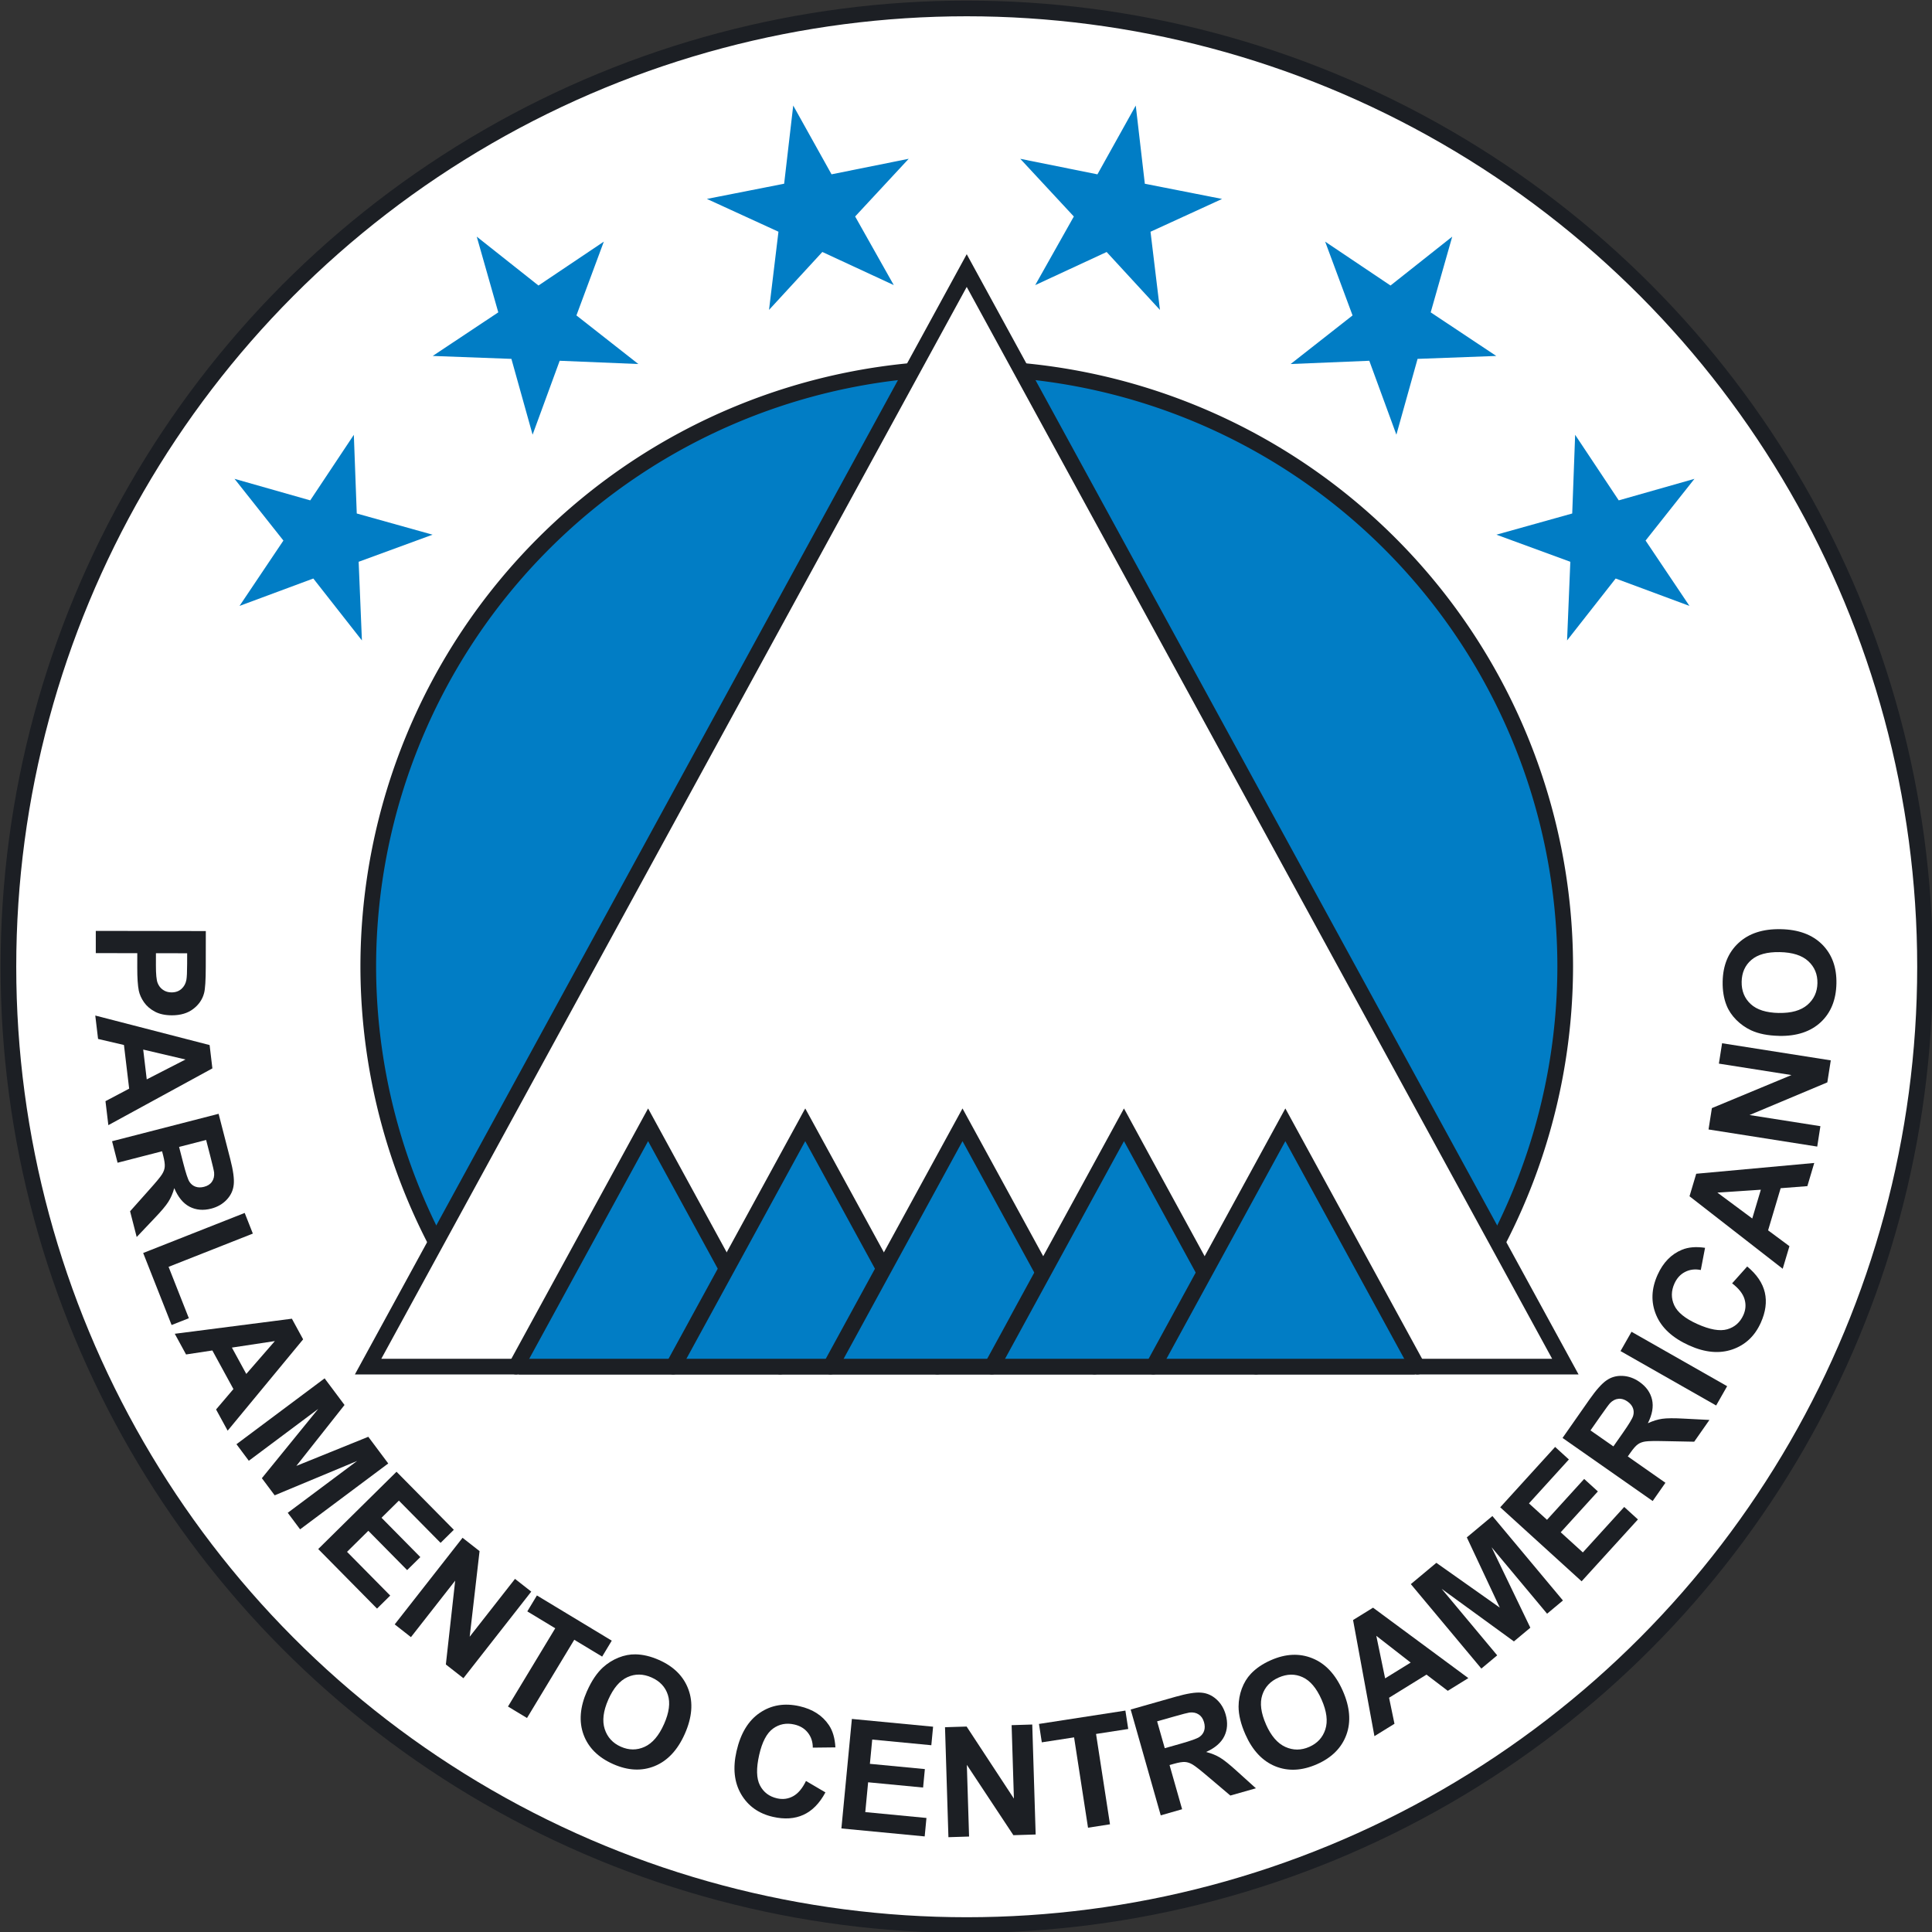
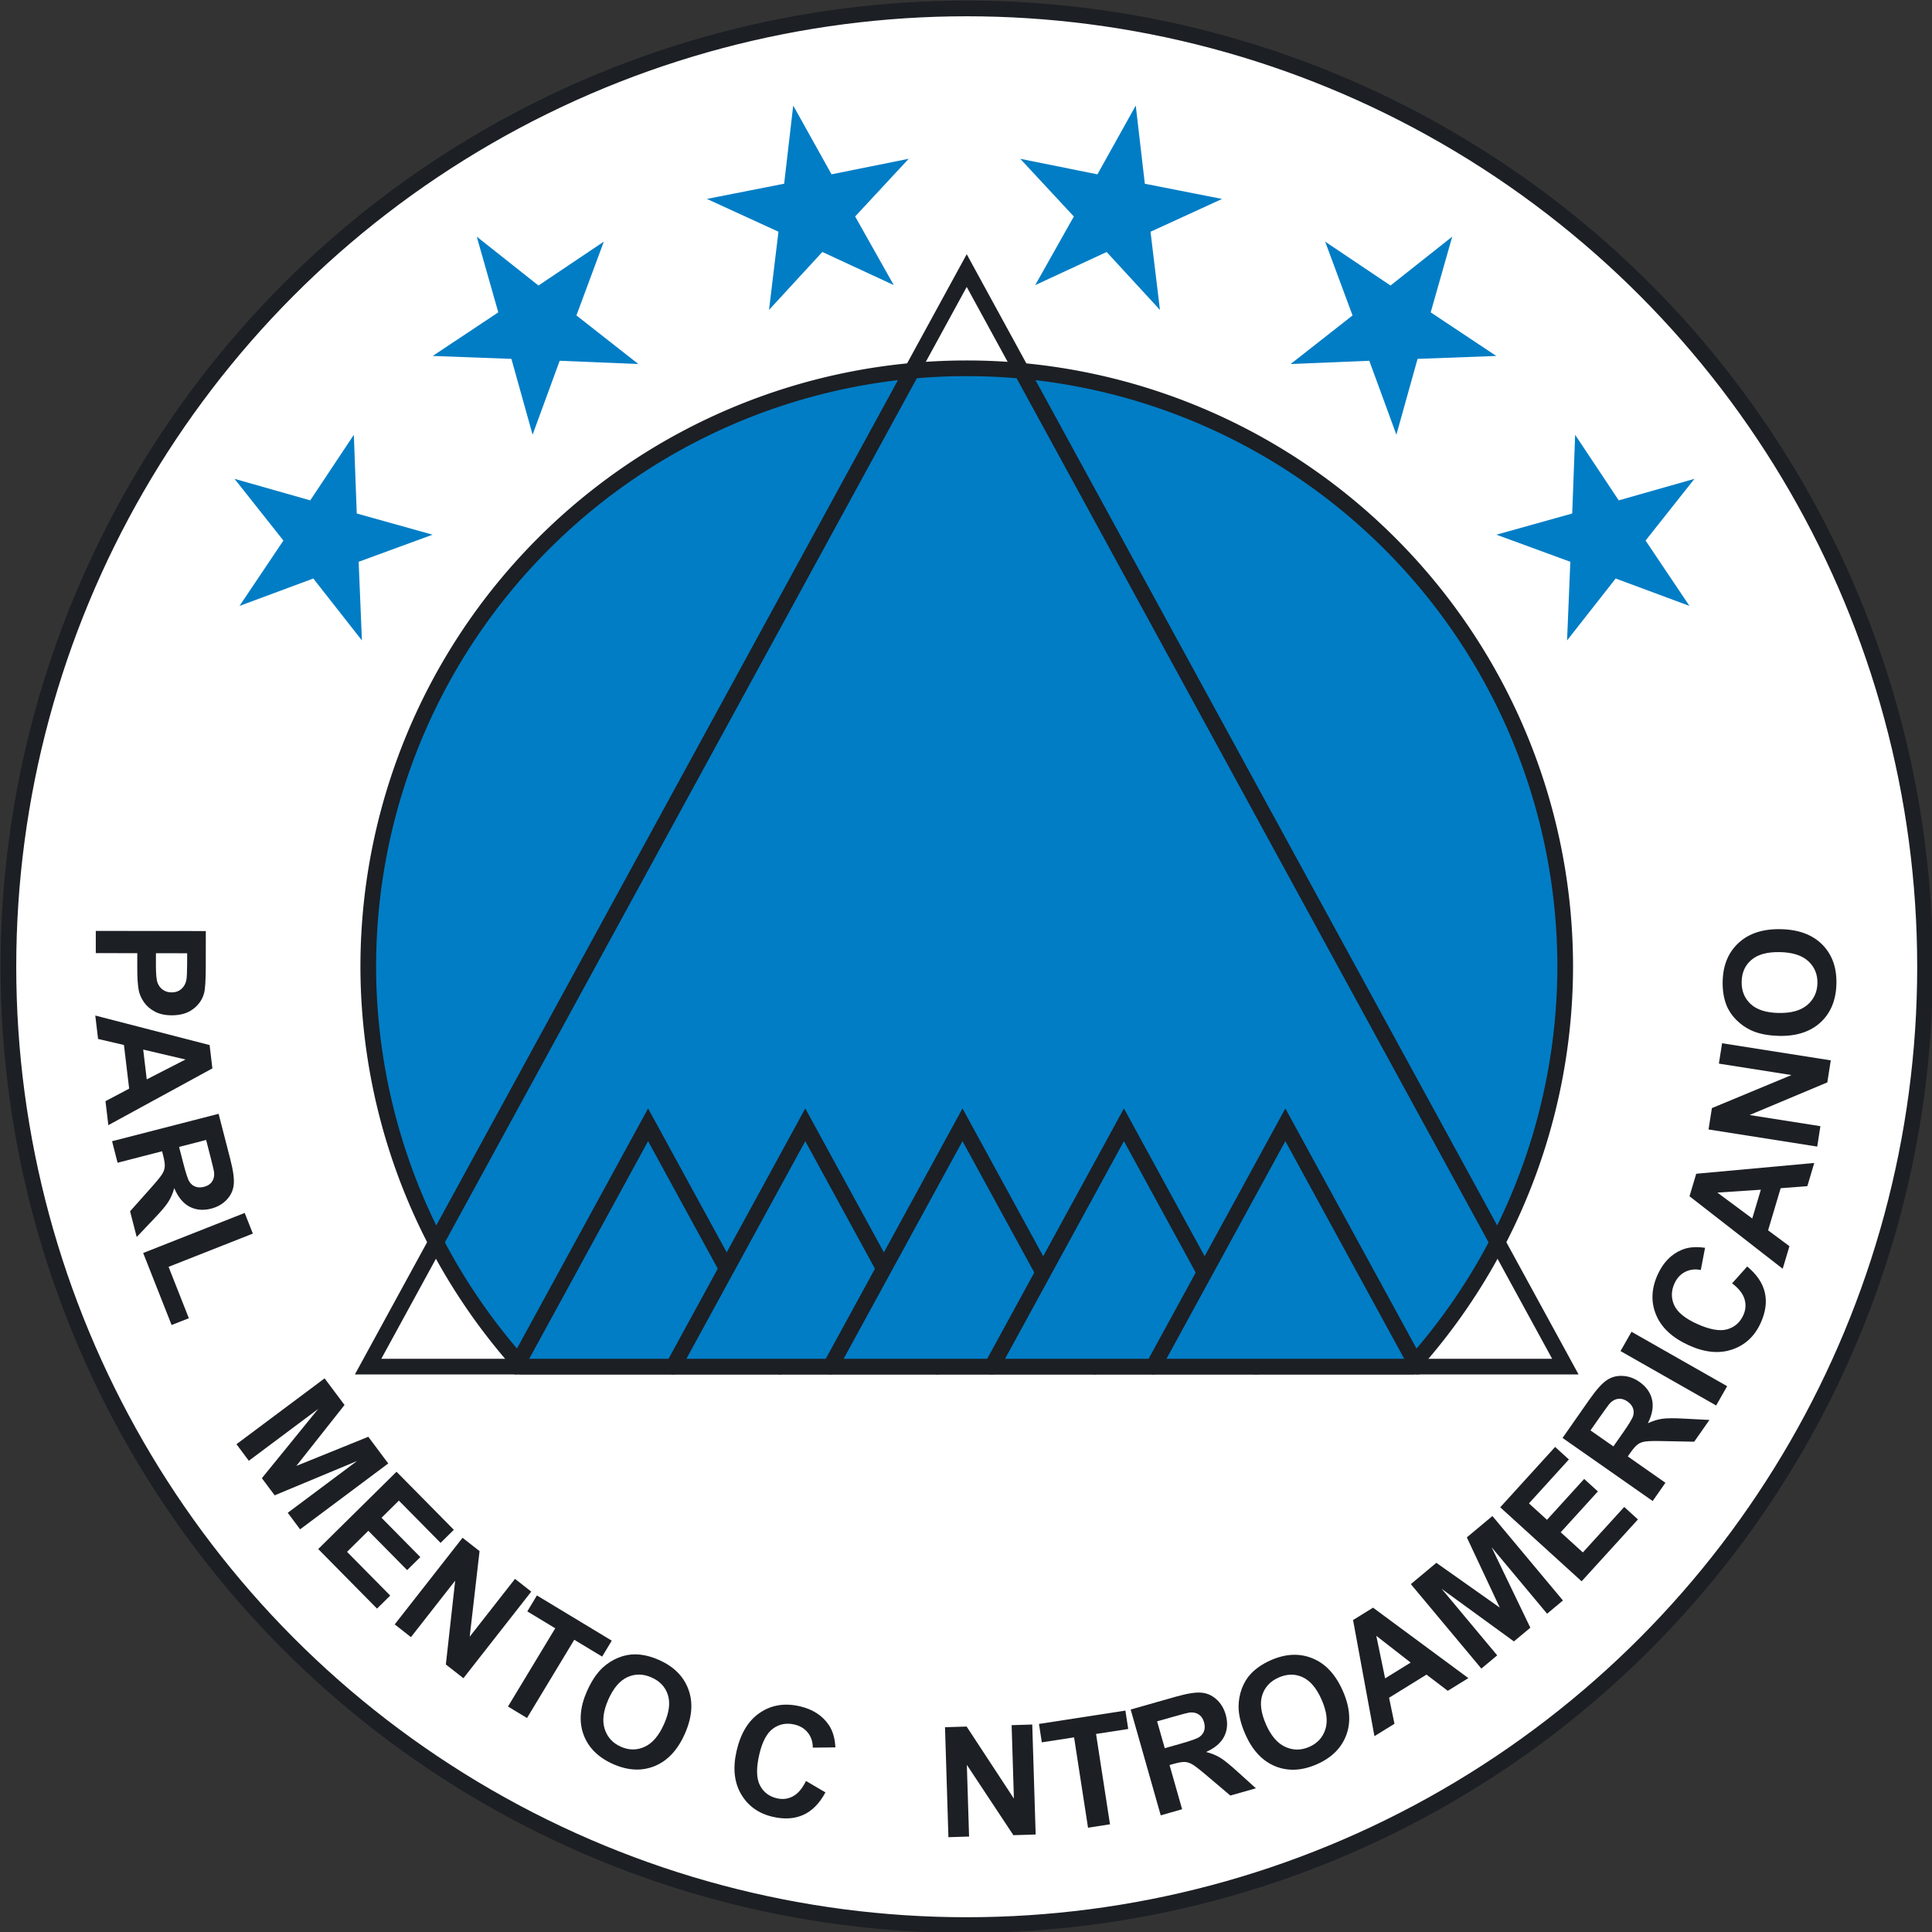
<svg xmlns="http://www.w3.org/2000/svg" height="92.604mm" viewBox="0 0 92.604 92.604" width="92.604mm">
  <rect x="0" y="0" width="92.604" height="92.604" fill="#333333" stroke="none" />
  <g transform="matrix(1.002 0 0 1.002 -159.905 -169.238)">
    <circle cx="205.83" cy="215.146" fill="#fff" r="45.842" stroke="#1c1f24" stroke-linecap="round" stroke-width=".75" />
-     <path d="m205.83 186.518a28.628 28.628 0 0 0 -28.628 28.628 28.628 28.628 0 0 0 7.373 19.127h42.515a28.628 28.628 0 0 0 7.369-19.127 28.628 28.628 0 0 0 -28.628-28.628z" fill="#017dc5" stroke="#1c1f24" stroke-linecap="round" stroke-width=".75" />
-     <path d="m234.466 234.273-28.636-52.43-28.636 52.43z" fill="#fff" />
+     <path d="m205.83 186.518a28.628 28.628 0 0 0 -28.628 28.628 28.628 28.628 0 0 0 7.373 19.127h42.515a28.628 28.628 0 0 0 7.369-19.127 28.628 28.628 0 0 0 -28.628-28.628" fill="#017dc5" stroke="#1c1f24" stroke-linecap="round" stroke-width=".75" />
    <g fill="#017dc5">
      <g stroke="#1c1f24" stroke-linecap="round" stroke-width=".75">
        <path d="m196.906 234.273-6.318-11.567-6.318 11.567" />
        <path d="m204.425 234.273-6.318-11.567-6.318 11.567" />
        <path d="m211.946 234.273-6.318-11.567-6.318 11.567" />
        <path d="m219.668 234.273-6.318-11.567-6.318 11.567" />
        <path d="m227.39 234.273-6.318-11.567-6.318 11.567" />
      </g>
      <g transform="matrix(1.226 0 0 1.226 629.107 212.903)">
        <path d="m-338.655-31.773.354 3.051 3.014.593-2.792 1.28.368 3.05-2.08-2.26-2.787 1.292 1.507-2.677-2.09-2.251 3.011.606z" />
        <path d="m-326.307-26.658-.84 2.954 2.558 1.701-3.07.114-.827 2.958-1.057-2.884-3.069.127 2.416-1.896-1.069-2.879 2.55 1.712z" />
        <path d="m-316.856-17.208-1.907 2.408 1.712 2.55-2.879-1.069-1.896 2.416.127-3.069-2.884-1.057 2.958-.827.114-3.07 1.701 2.558z" />
        <path d="m-373.819-17.208 2.954.84 1.701-2.558.114 3.07 2.958.827-2.884 1.057.127 3.069-1.896-2.416-2.879 1.069 1.712-2.55z" />
        <path d="m-352.02-31.773 1.495 2.683 3.011-.606-2.09 2.251 1.507 2.677-2.787-1.292-2.08 2.26.368-3.05-2.792-1.28 3.014-.593z" />
        <path d="m-364.368-26.658 2.408 1.907 2.55-1.712-1.069 2.879 2.416 1.896-3.069-.127-1.057 2.884-.827-2.958-3.07-.114 2.558-1.701z" />
      </g>
    </g>
    <g fill="#1c1f24" stroke-width=".265" transform="matrix(1.226 0 0 1.226 531.816 212.903)">
      <path d="m-299.876.43 4.293.007-.002 1.391q-.001.791-.066 1.031-.097.369-.423.617-.323.248-.835.248-.395-.001-.664-.145-.269-.144-.424-.367-.152-.22-.201-.448-.061-.311-.06-.899l.001-.565-1.619-.003zm3.565.873-1.218-.002-.001.474q-.001.512.066.685.067.173.21.27.143.1.334.1.234 0.0.387-.137.152-.137.191-.348.029-.155.03-.624z" />
      <path d="m-299.386 8.01-.112-.936.924-.488-.203-1.704-1.01-.236-.109-.913 4.461 1.152.108.91zm1.498-1.786 1.512-.776-1.65-.387z" />
      <path d="m-299.241 8.637 4.157-1.07.455 1.767q.172.666.135.996-.033.332-.272.587-.24.255-.608.35-.468.12-.845-.076-.374-.197-.595-.724-.089.313-.234.538-.144.228-.552.653l-.68.716-.258-1.004.748-.84q.402-.448.496-.599.097-.152.108-.297.014-.146-.06-.435l-.044-.17-1.736.447zm2.615.222.16.621q.155.604.245.741.09.137.236.19.147.053.334.005.21-.054.308-.2.102-.144.084-.357-.012-.106-.143-.616l-.169-.655z" />
      <path d="m-298.027 12.998 3.961-1.563.318.806-3.288 1.297.791 2.005-.673.265z" />
-       <path d="m-294.731 19.931-.452-.828.677-.796-.822-1.506-1.026.156-.44-.807 4.569-.588.439.805zm.727-2.214 1.115-1.282-1.676.254z" />
      <path d="m-294.387 20.459 3.439-2.57.777 1.039-1.879 2.377 2.807-1.136.778 1.041-3.439 2.57-.482-.645 2.707-2.023-3.217 1.341-.5-.668 2.198-2.703-2.707 2.023z" />
      <path d="m-291.197 24.549 3.055-3.016 2.236 2.265-.517.51-1.627-1.648-.677.669 1.514 1.534-.515.508-1.514-1.534-.831.821 1.685 1.707-.515.508z" />
      <path d="m-288.213 27.489 2.647-3.379.664.52-.385 3.34 1.768-2.257.634.497-2.647 3.379-.685-.536.364-3.271-1.726 2.204z" />
      <path d="m-283.793 30.694 1.844-3.053-1.09-.659.375-.622 2.92 1.764-.375.622-1.088-.657-1.844 3.053z" />
      <path d="m-280.708 30.09q.266-.6.625-.927.267-.241.602-.377.338-.135.665-.128.436.007.915.219.868.384 1.149 1.152.284.769-.14 1.728-.421.951-1.176 1.26-.754.307-1.619-.076-.876-.388-1.157-1.149-.28-.764.135-1.702zm.829.335q-.295.667-.14 1.148.156.479.63.689.474.21.927.004.457-.208.759-.89.299-.675.148-1.138-.148-.462-.638-.679-.49-.217-.939-.012-.448.202-.748.879z" />
      <path d="m-272.167 33.598.76.446q-.344.642-.86.876-.512.232-1.186.079-.834-.19-1.241-.88-.407-.693-.182-1.681.238-1.045.909-1.499.672-.457 1.551-.257.768.175 1.145.738.224.333.253.868l-.882.01q-0-.342-.194-.585-.191-.242-.528-.318-.465-.106-.833.162-.364.268-.535 1.017-.181.794.028 1.196.209.402.666.506.337.077.628-.082.291-.159.502-.595z" />
-       <path d="m-270.784 35.451.409-4.273 3.169.303-.069.723-2.306-.221-.091.947 2.145.205-.069.72-2.145-.205-.111 1.163 2.387.229-.069.72z" />
      <path d="m-266.608 35.792-.133-4.291.843-.026 1.845 2.811-.089-2.865.805-.025.133 4.291-.869.027-1.816-2.745.087 2.798z" />
      <path d="m-261.161 35.422-.544-3.525-1.259.194-.111-.718 3.372-.521.111.718-1.256.194.544 3.525z" />
      <path d="m-258.324 34.94-1.173-4.129 1.755-.499q.662-.188.993-.16.333.024.594.257.261.233.365.599.132.465-.055.847-.188.379-.709.612.315.081.543.22.231.138.667.535l.733.662-.997.283-.858-.727q-.458-.39-.612-.481-.154-.093-.3-.101-.146-.01-.433.071l-.169.048.49 1.724zm.157-2.62.617-.175q.6-.17.735-.264.135-.093.184-.241.049-.148-.004-.334-.059-.208-.208-.303-.147-.098-.359-.075-.105.015-.612.159l-.651.185z" />
      <path d="m-255.022 31.78q-.265-.6-.265-1.087.002-.359.127-.699.128-.341.353-.578.298-.317.778-.529.868-.383 1.625-.074.76.308 1.183 1.267.42.951.14 1.718-.281.764-1.146 1.146-.876.386-1.628.081-.753-.308-1.167-1.245zm.805-.387q.294.667.755.877.459.207.934-.002.474-.209.627-.683.154-.478-.147-1.161-.298-.675-.742-.876-.441-.202-.932.014-.49.216-.641.686-.152.467.147 1.145z" />
      <path d="m-246.322 29.585-.802.496-.831-.632-1.46.902.211 1.016-.782.483-.834-4.531.78-.482zm-2.25-.606-1.341-1.044.344 1.66z" />
      <path d="m-245.814 29.213-2.752-3.295.996-.831 2.475 1.748-1.286-2.741.998-.833 2.752 3.295-.618.516-2.166-2.594 1.512 3.14-.641.535-2.818-2.05 2.166 2.594z" />
      <path d="m-241.902 25.808-3.176-2.888 2.142-2.355.537.489-1.558 1.714.704.64 1.45-1.594.535.487-1.45 1.594.864.786 1.614-1.774.535.487z" />
      <path d="m-239.129 22.675-3.517-2.461 1.046-1.495q.395-.564.669-.751.273-.191.623-.175.35.016.662.234.396.277.492.691.094.412-.163.922.296-.136.56-.173.267-.039.855-.006l.987.051-.594.849-1.125-.022q-.602-.014-.778.013-.178.025-.296.111-.12.084-.291.329l-.101.144 1.468 1.028zm-1.533-2.131.368-.525q.358-.511.403-.668.046-.157-.009-.303-.055-.146-.214-.257-.178-.124-.353-.104-.176.016-.326.169-.072.078-.375.51l-.388.554z" />
      <path d="m-236.653 18.948-3.731-2.123.429-.753 3.731 2.123z" />
      <path d="m-236.029 14.181.588-.657q.561.465.688 1.017.126.548-.158 1.178-.351.78-1.109 1.042-.76.261-1.684-.155-.977-.44-1.289-1.188-.315-.749.056-1.571.324-.718.95-.975.371-.154.901-.076l-.166.866q-.336-.068-.612.074-.275.14-.417.455-.196.435-.007.848.191.41.89.726.742.335 1.178.21.435-.125.628-.552.142-.315.044-.632-.098-.317-.483-.61z" />
      <path d="m-232.825 9.485-.269.904-1.042.081-.49 1.644.833.618-.263.881-3.636-2.829.262-.878zm-2.084 1.044-1.696.112 1.361 1.011z" />
      <path d="m-232.709 8.846-4.241-.668.131-.833 3.105-1.29-2.832-.446.125-.795 4.241.668-.135.859-3.035 1.274 2.765.435z" />
      <path d="m-234.193 4.526q-.656-.013-1.097-.217-.325-.153-.581-.41-.256-.26-.376-.564-.162-.404-.152-.928.018-.949.618-1.505.6-.56 1.648-.539 1.039.02 1.617.597.575.576.556 1.522-.019.957-.612 1.511-.597.554-1.621.534zm-.012-.894q.729.014 1.113-.315.381-.329.391-.848.01-.518-.355-.856-.368-.341-1.115-.355-.738-.014-1.107.304-.369.315-.38.851-.01.536.352.871.36.335 1.1.349z" />
    </g>
    <path d="m234.466 234.273-28.636-52.43-28.636 52.43z" fill="none" stroke="#1c1f24" stroke-width=".75" />
  </g>
</svg>